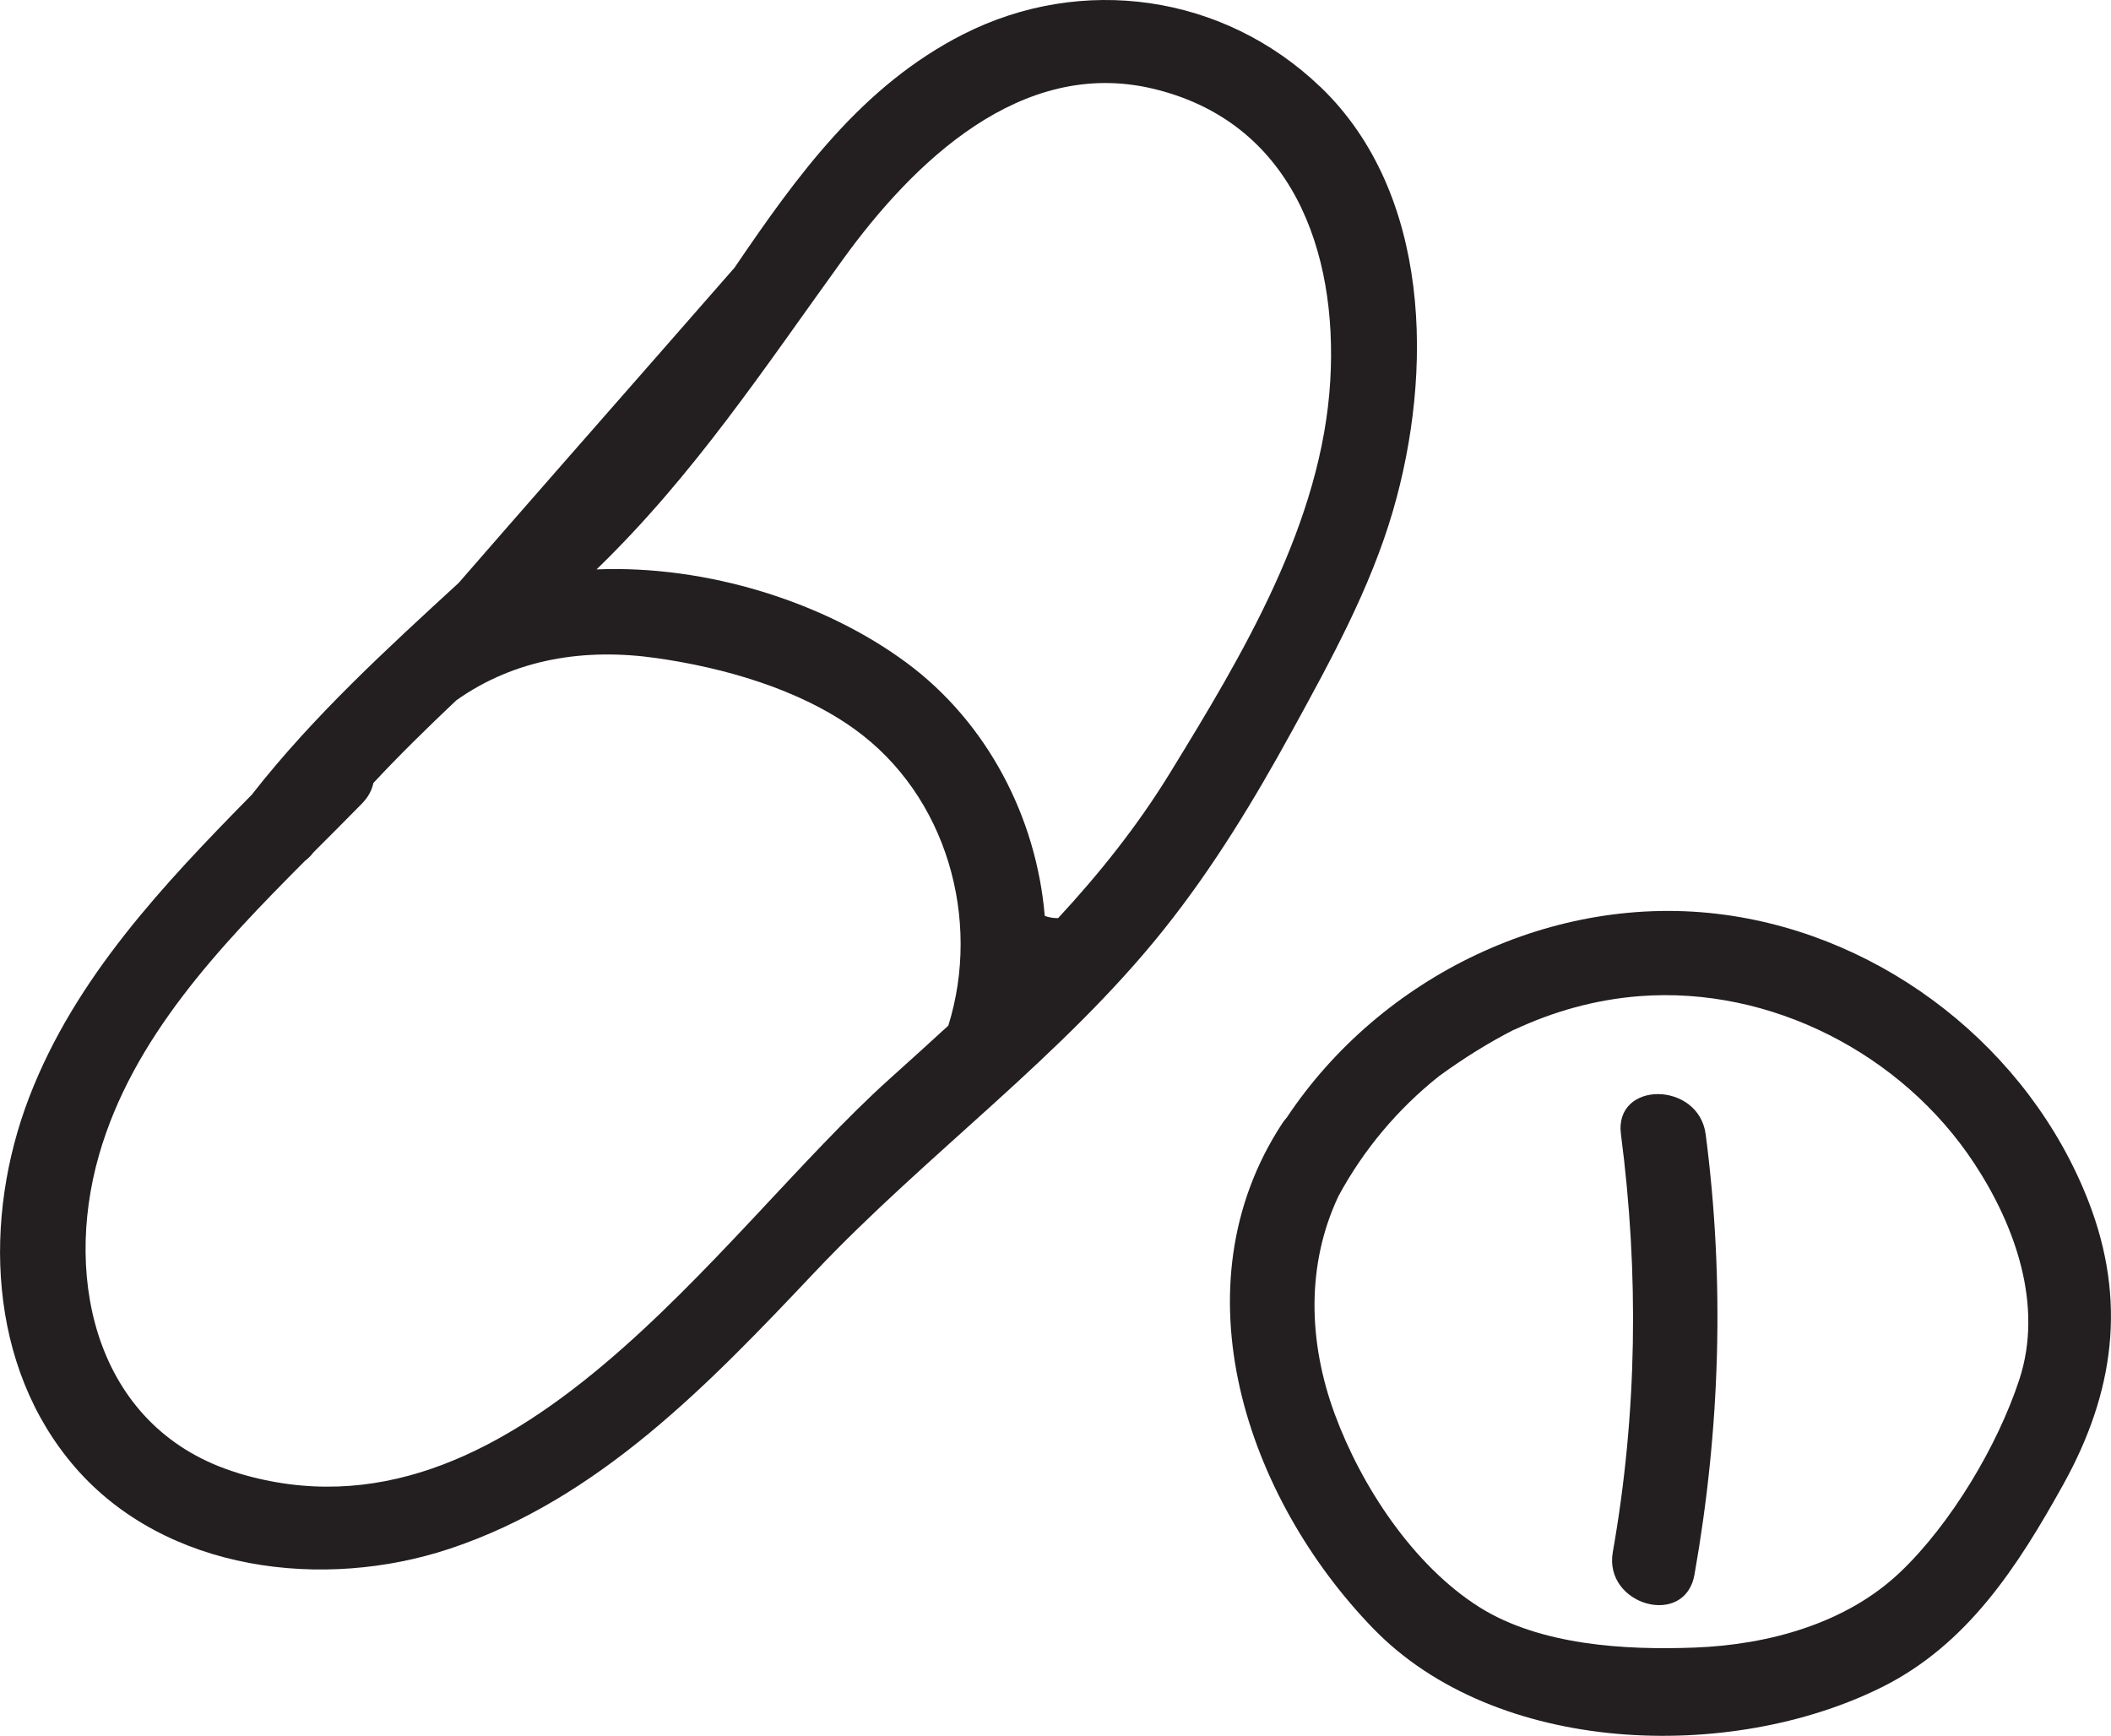
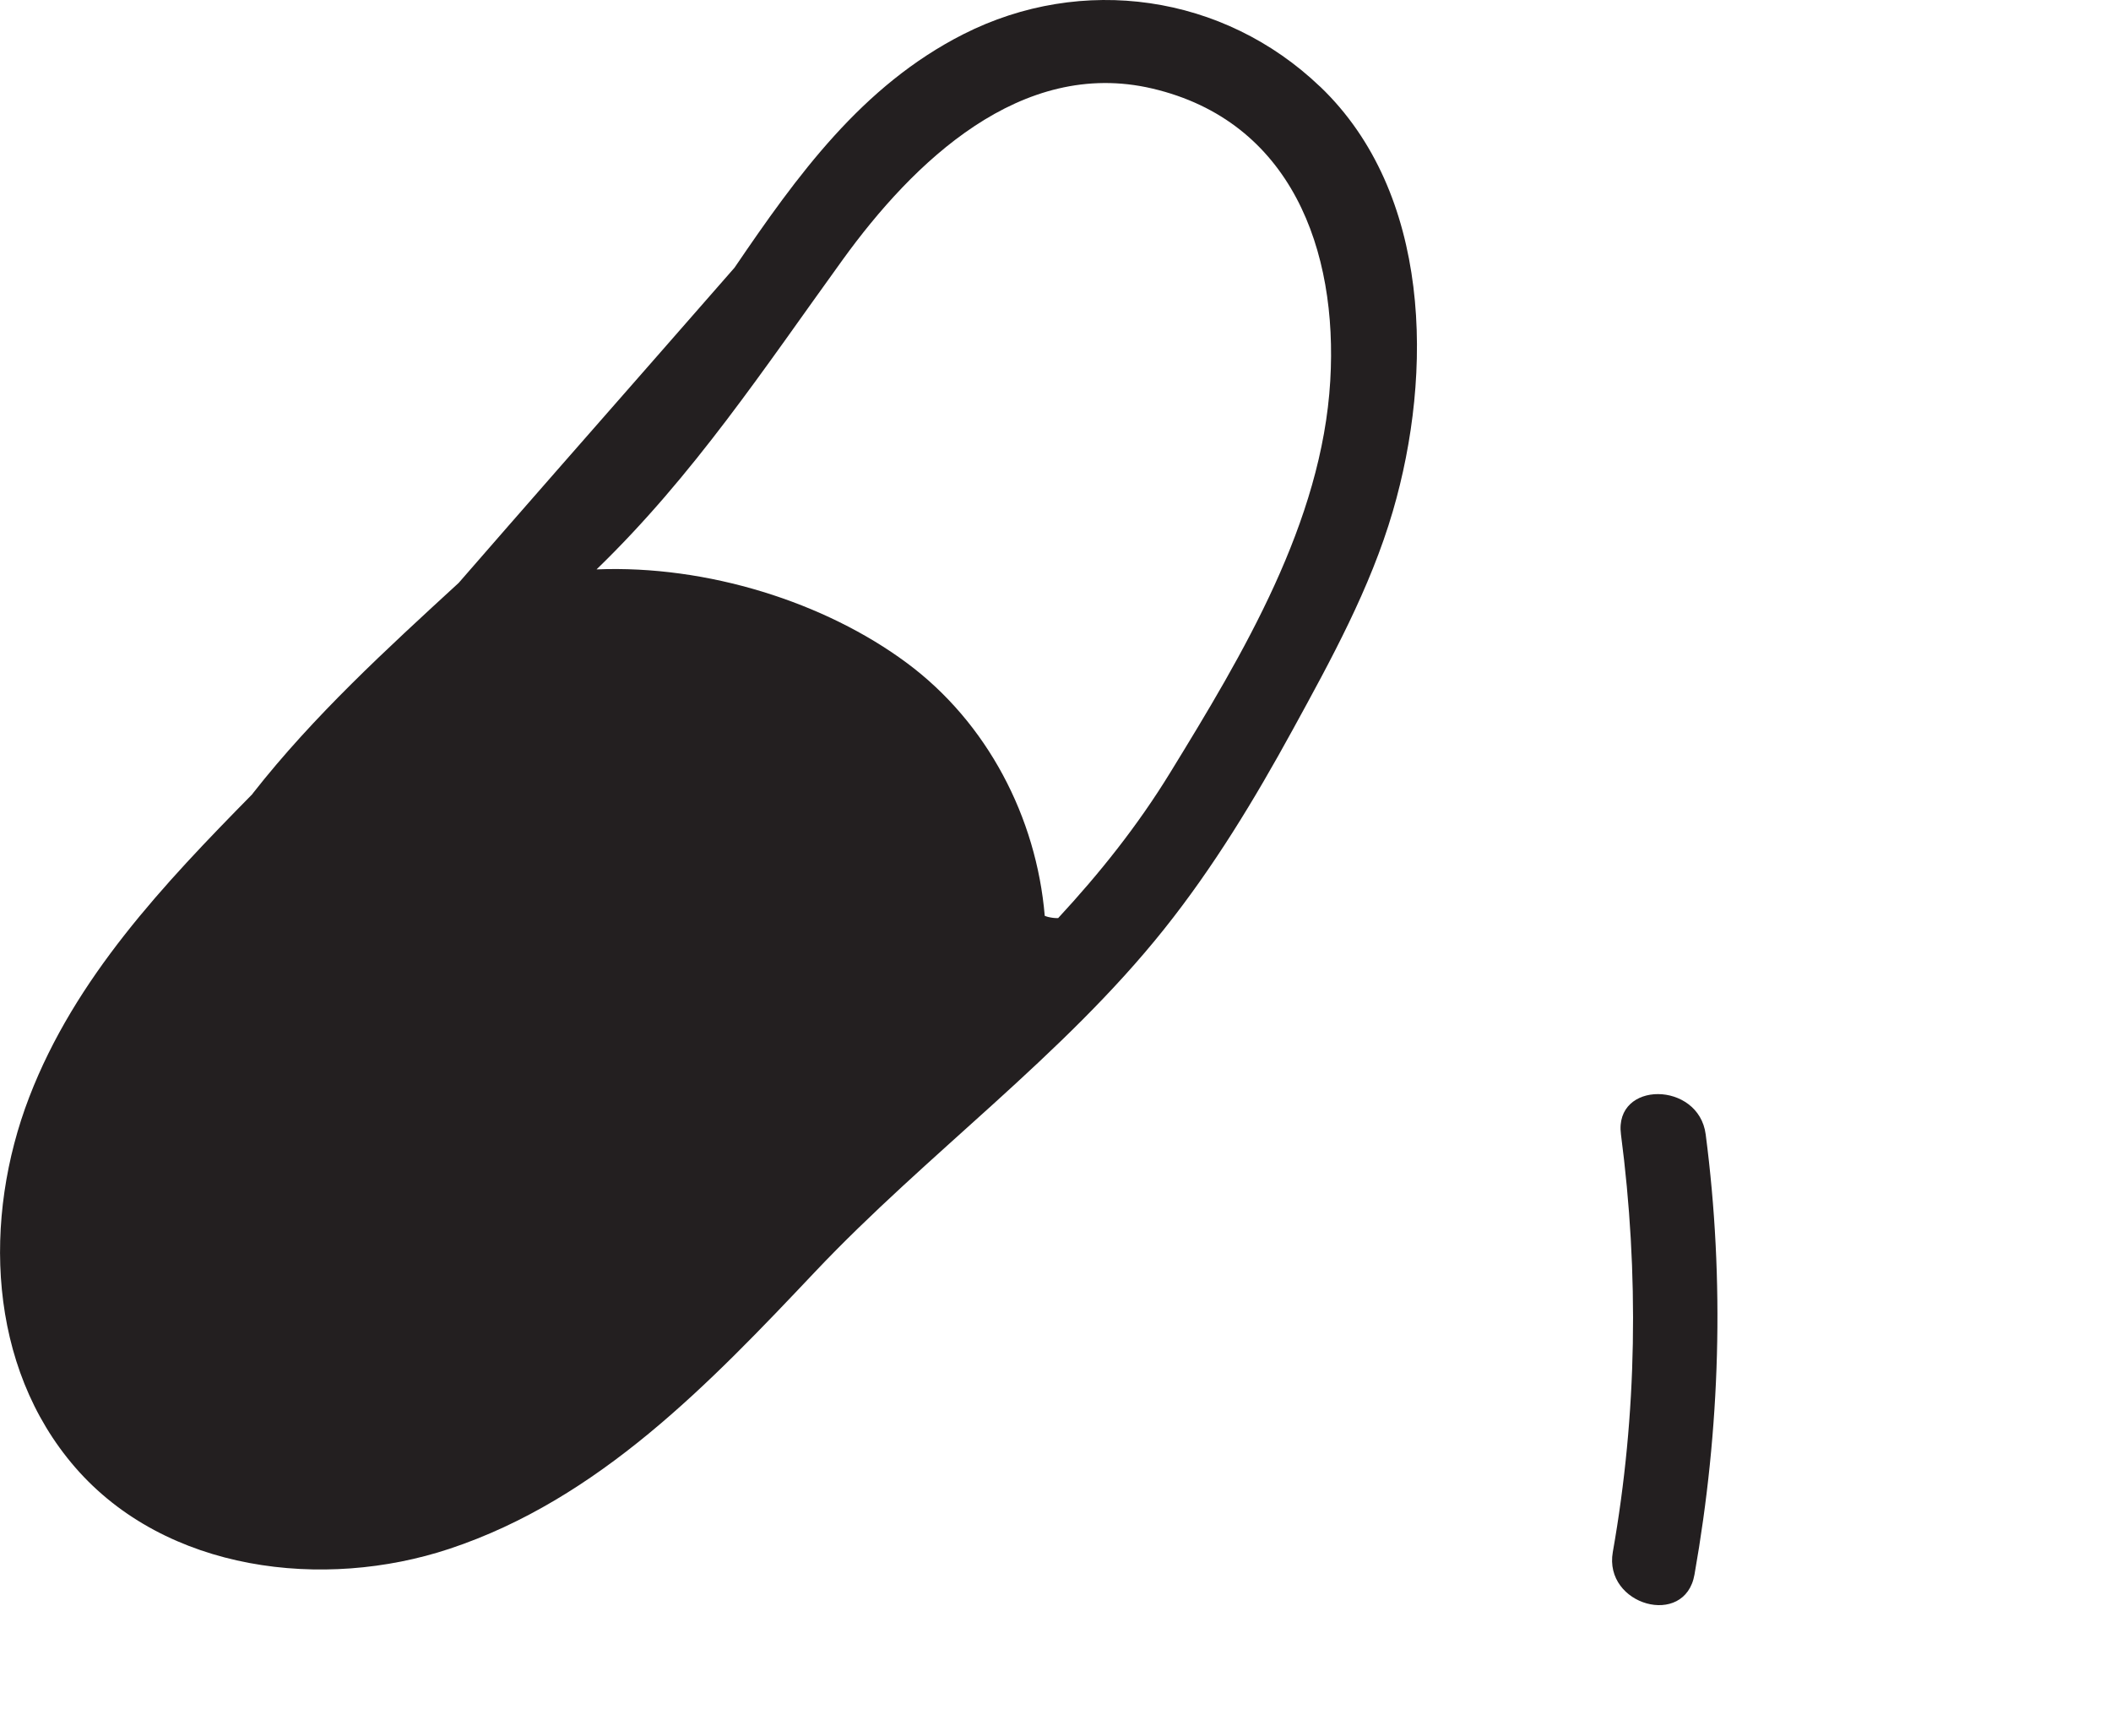
<svg xmlns="http://www.w3.org/2000/svg" id="Layer_2" data-name="Layer 2" viewBox="0 0 249.16 204.89">
  <defs>
    <style>
      .cls-1 {
        fill: #231f20;
        stroke-width: 0px;
      }
    </style>
  </defs>
  <g id="Layer_1-2" data-name="Layer 1">
    <g>
-       <path class="cls-1" d="M155.8,10.22c-11.4-10.9-28.09-13.28-42.1-6.18-11.98,6.08-19.62,16.7-27,27.55-3.14,3.58-6.27,7.17-9.42,10.76-7.63,8.7-15.39,17.54-23.14,26.45-8.53,7.84-17.08,15.65-24.27,24.81-.04.05-.07.1-.1.14-10.46,10.63-20.9,21.66-26.32,35.75-5.49,14.27-4.93,31.75,5.42,43.7,10.71,12.35,29.35,14.54,44.19,9.61,17.66-5.87,30.69-19.52,43.14-32.69,13.19-13.95,29.22-25.42,41.2-40.45,5.84-7.32,10.68-15.32,15.17-23.52,4.53-8.27,9.16-16.7,11.82-25.79,4.79-16.38,4.55-37.58-8.58-50.14ZM28.1,173.87c-16.51-4.99-20.75-22.44-16.41-37.55,3.96-13.8,14.23-24.59,24.31-34.71.33-.25.65-.55.95-.94.02-.02.04-.05.06-.07,1.94-1.94,3.86-3.86,5.73-5.77.74-.76,1.16-1.58,1.33-2.41,3.14-3.37,6.44-6.59,9.79-9.76,6.97-4.93,15.21-6.19,23.64-4.98,7.94,1.13,16.79,3.65,23.37,8.39,10.89,7.84,14.97,22.45,11.06,34.99-2.3,2.11-4.63,4.22-6.99,6.34-20.41,18.38-44.29,56.31-76.85,46.48ZM157.01,44.95c-.99,16.73-10.29,32.23-18.87,46.21-3.89,6.35-8.38,11.95-13.24,17.2-.03,0-.06.01-.1.01-.37,0-.73-.05-1.1-.14-.13-.03-.26-.08-.39-.13-.98-11.61-6.77-22.8-16.28-29.85-9.65-7.16-23.54-11.57-36.62-11.04,11.45-11.08,19.76-23.7,29.05-36.55,8.32-11.51,21.03-23.85,36.54-20.21,16.41,3.85,21.92,19.08,21.01,34.49Z" />
-       <path class="cls-1" d="M246.49,141.77c-6.98-17.91-23.92-31.22-42.96-33.8-20.12-2.73-40.55,7.24-51.66,23.95-.18.2-.36.42-.52.67-12.69,19.33-4.22,44.2,10.73,59.63,14.51,14.97,42.07,15.86,60.03,6.93,10.13-5.04,16.06-14.29,21.39-23.88,6.04-10.85,7.57-21.73,2.99-33.5ZM178.72,121.55c4.62-2.17,9.61-3.57,14.8-3.97,15.47-1.19,30.97,6.8,39.48,19.71,4.86,7.38,8.21,16.8,5.34,25.54-2.56,7.82-8.08,17.04-14.04,22.72-6.39,6.1-15.61,8.59-24.24,8.92-8.25.32-18.28-.26-25.45-4.77-7.8-4.92-13.93-14.26-17.07-22.79-3.14-8.52-3.37-17.64.43-25.71,2.96-5.49,7.03-10.33,11.88-14.18,2.91-2.12,5.87-3.96,8.86-5.49Z" />
+       <path class="cls-1" d="M155.8,10.22c-11.4-10.9-28.09-13.28-42.1-6.18-11.98,6.08-19.62,16.7-27,27.55-3.14,3.58-6.27,7.17-9.42,10.76-7.63,8.7-15.39,17.54-23.14,26.45-8.53,7.84-17.08,15.65-24.27,24.81-.04.05-.07.1-.1.14-10.46,10.63-20.9,21.66-26.32,35.75-5.49,14.27-4.93,31.75,5.42,43.7,10.71,12.35,29.35,14.54,44.19,9.61,17.66-5.87,30.69-19.52,43.14-32.69,13.19-13.95,29.22-25.42,41.2-40.45,5.84-7.32,10.68-15.32,15.17-23.52,4.53-8.27,9.16-16.7,11.82-25.79,4.79-16.38,4.55-37.58-8.58-50.14ZM28.1,173.87ZM157.01,44.95c-.99,16.73-10.29,32.23-18.87,46.21-3.89,6.35-8.38,11.95-13.24,17.2-.03,0-.06.01-.1.01-.37,0-.73-.05-1.1-.14-.13-.03-.26-.08-.39-.13-.98-11.61-6.77-22.8-16.28-29.85-9.65-7.16-23.54-11.57-36.62-11.04,11.45-11.08,19.76-23.7,29.05-36.55,8.32-11.51,21.03-23.85,36.54-20.21,16.41,3.85,21.92,19.08,21.01,34.49Z" />
      <path class="cls-1" d="M201.32,133.89c-.82-6.29-10.83-6.37-10,0,2.14,16.42,1.92,32.99-.96,49.3-1.11,6.29,8.53,9,9.64,2.66,3.04-17.22,3.58-34.61,1.32-51.96Z" />
    </g>
  </g>
</svg>